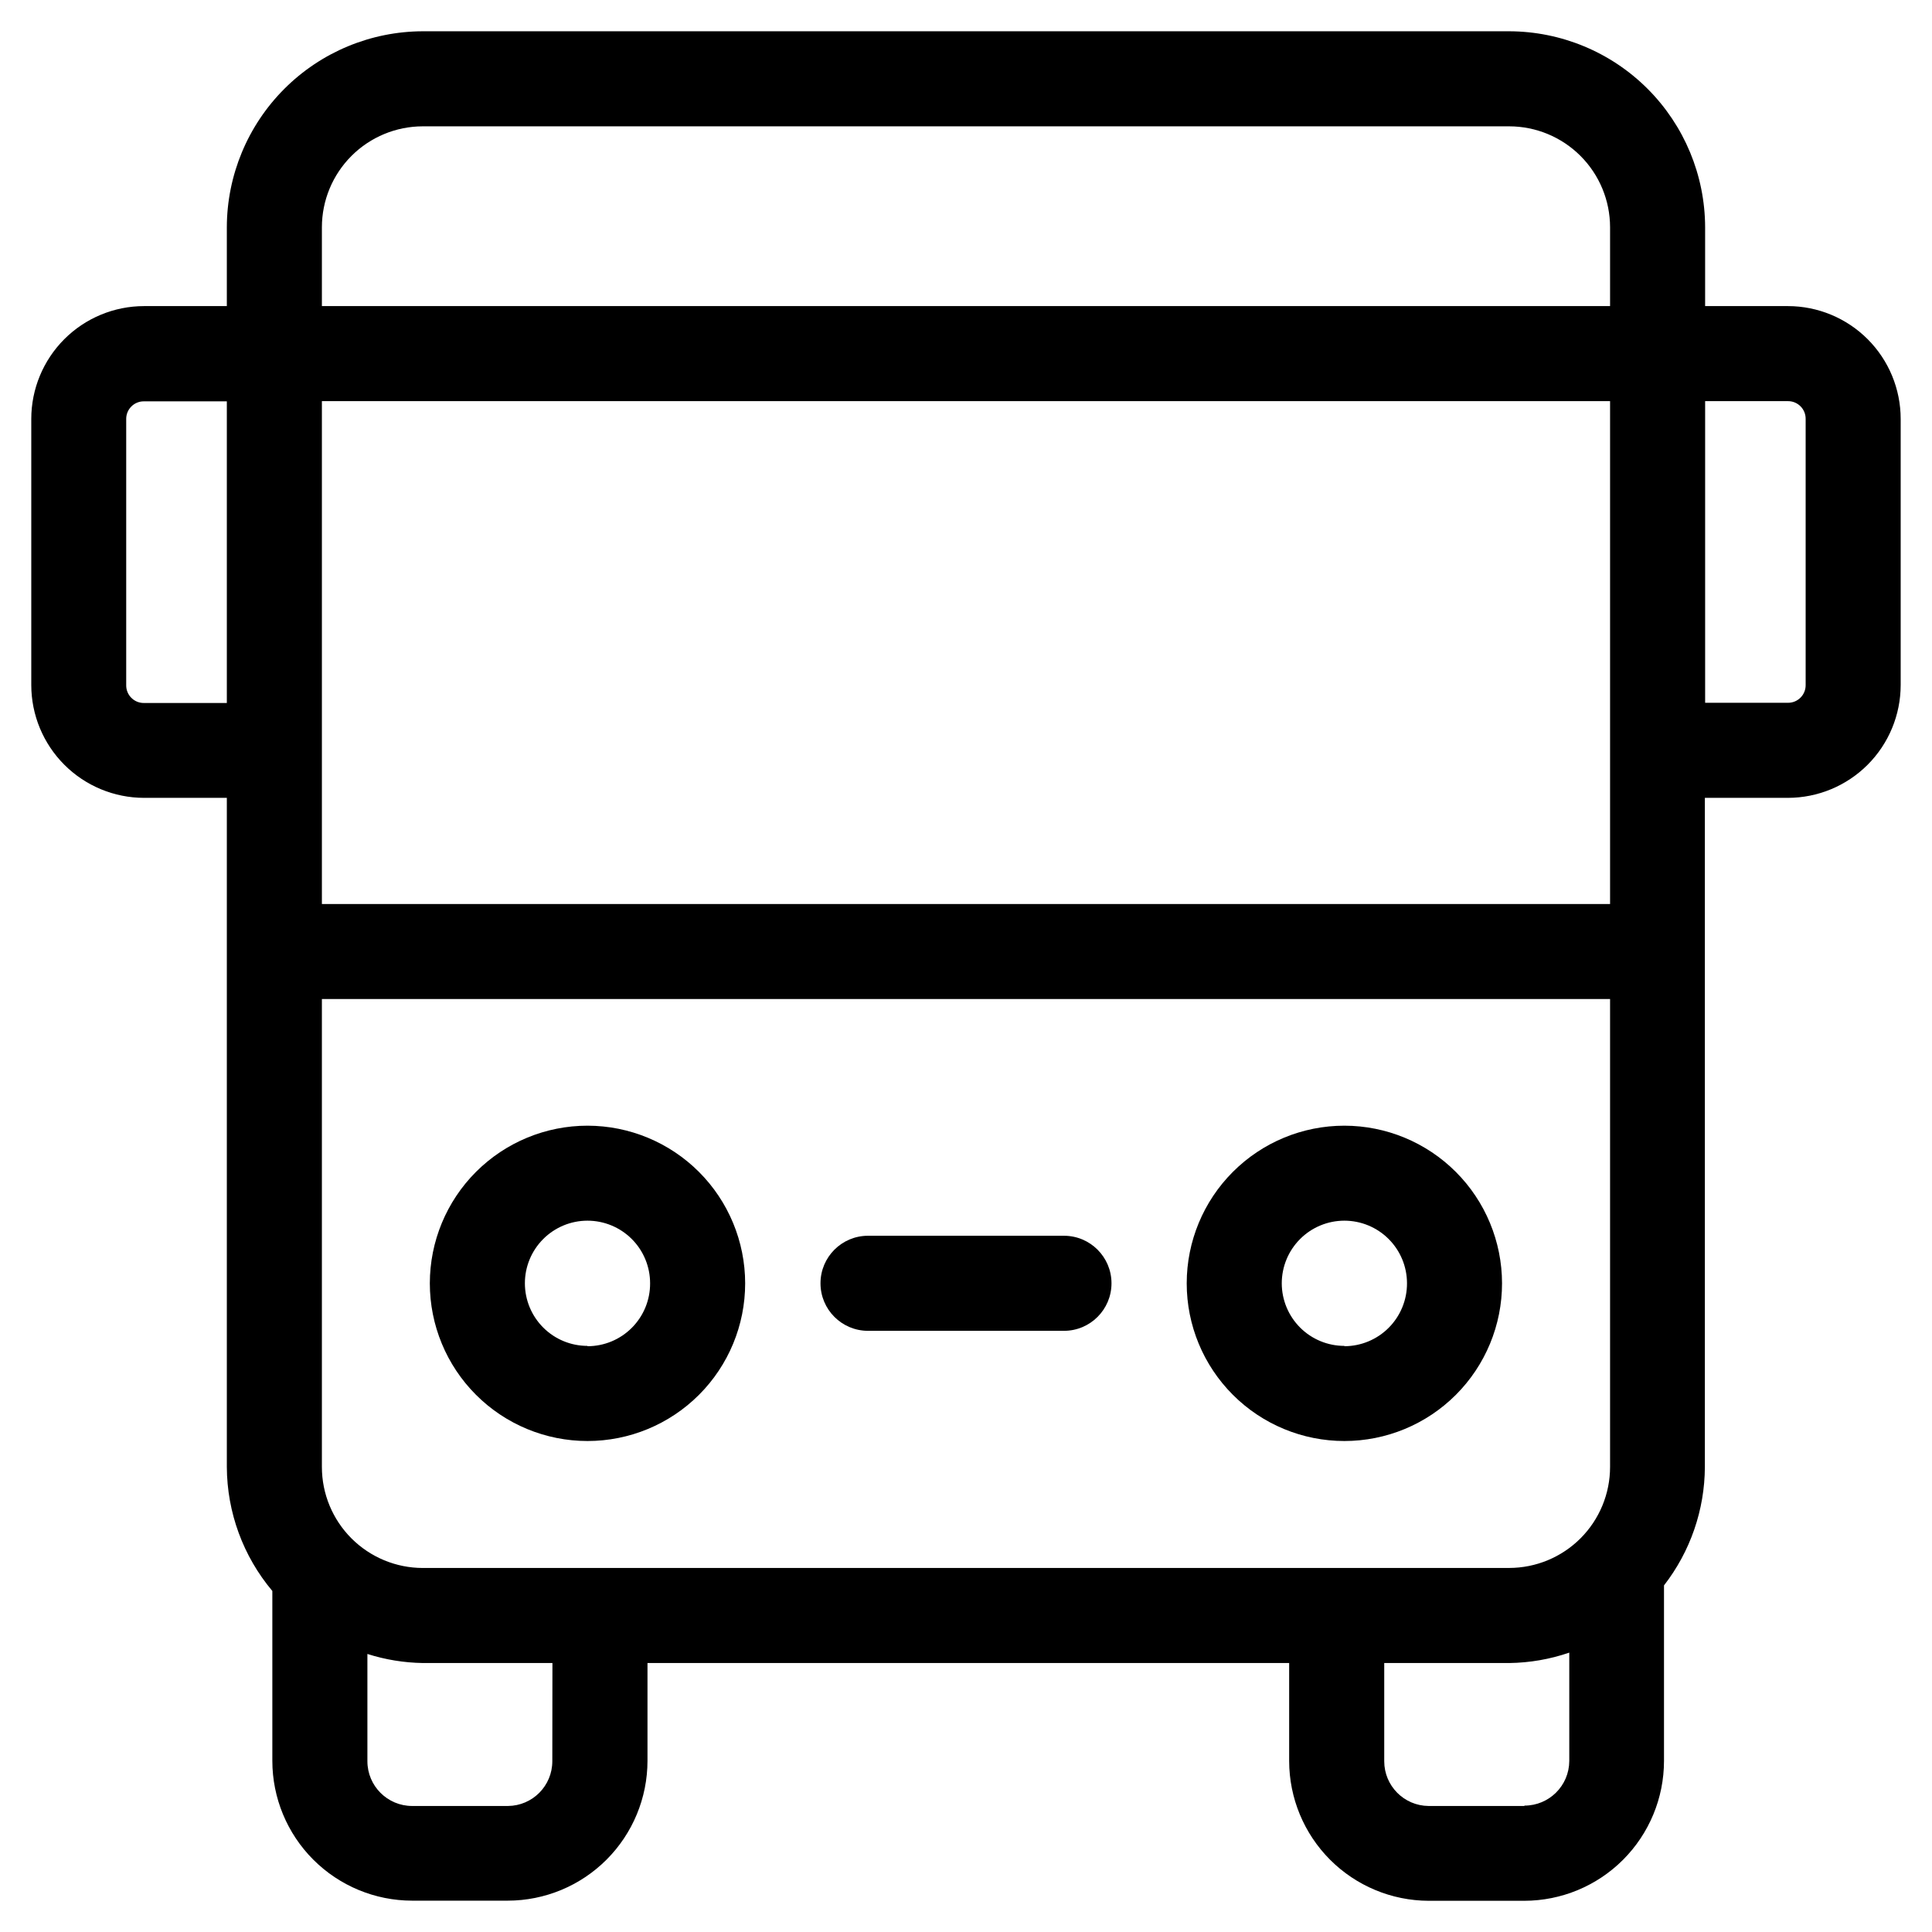
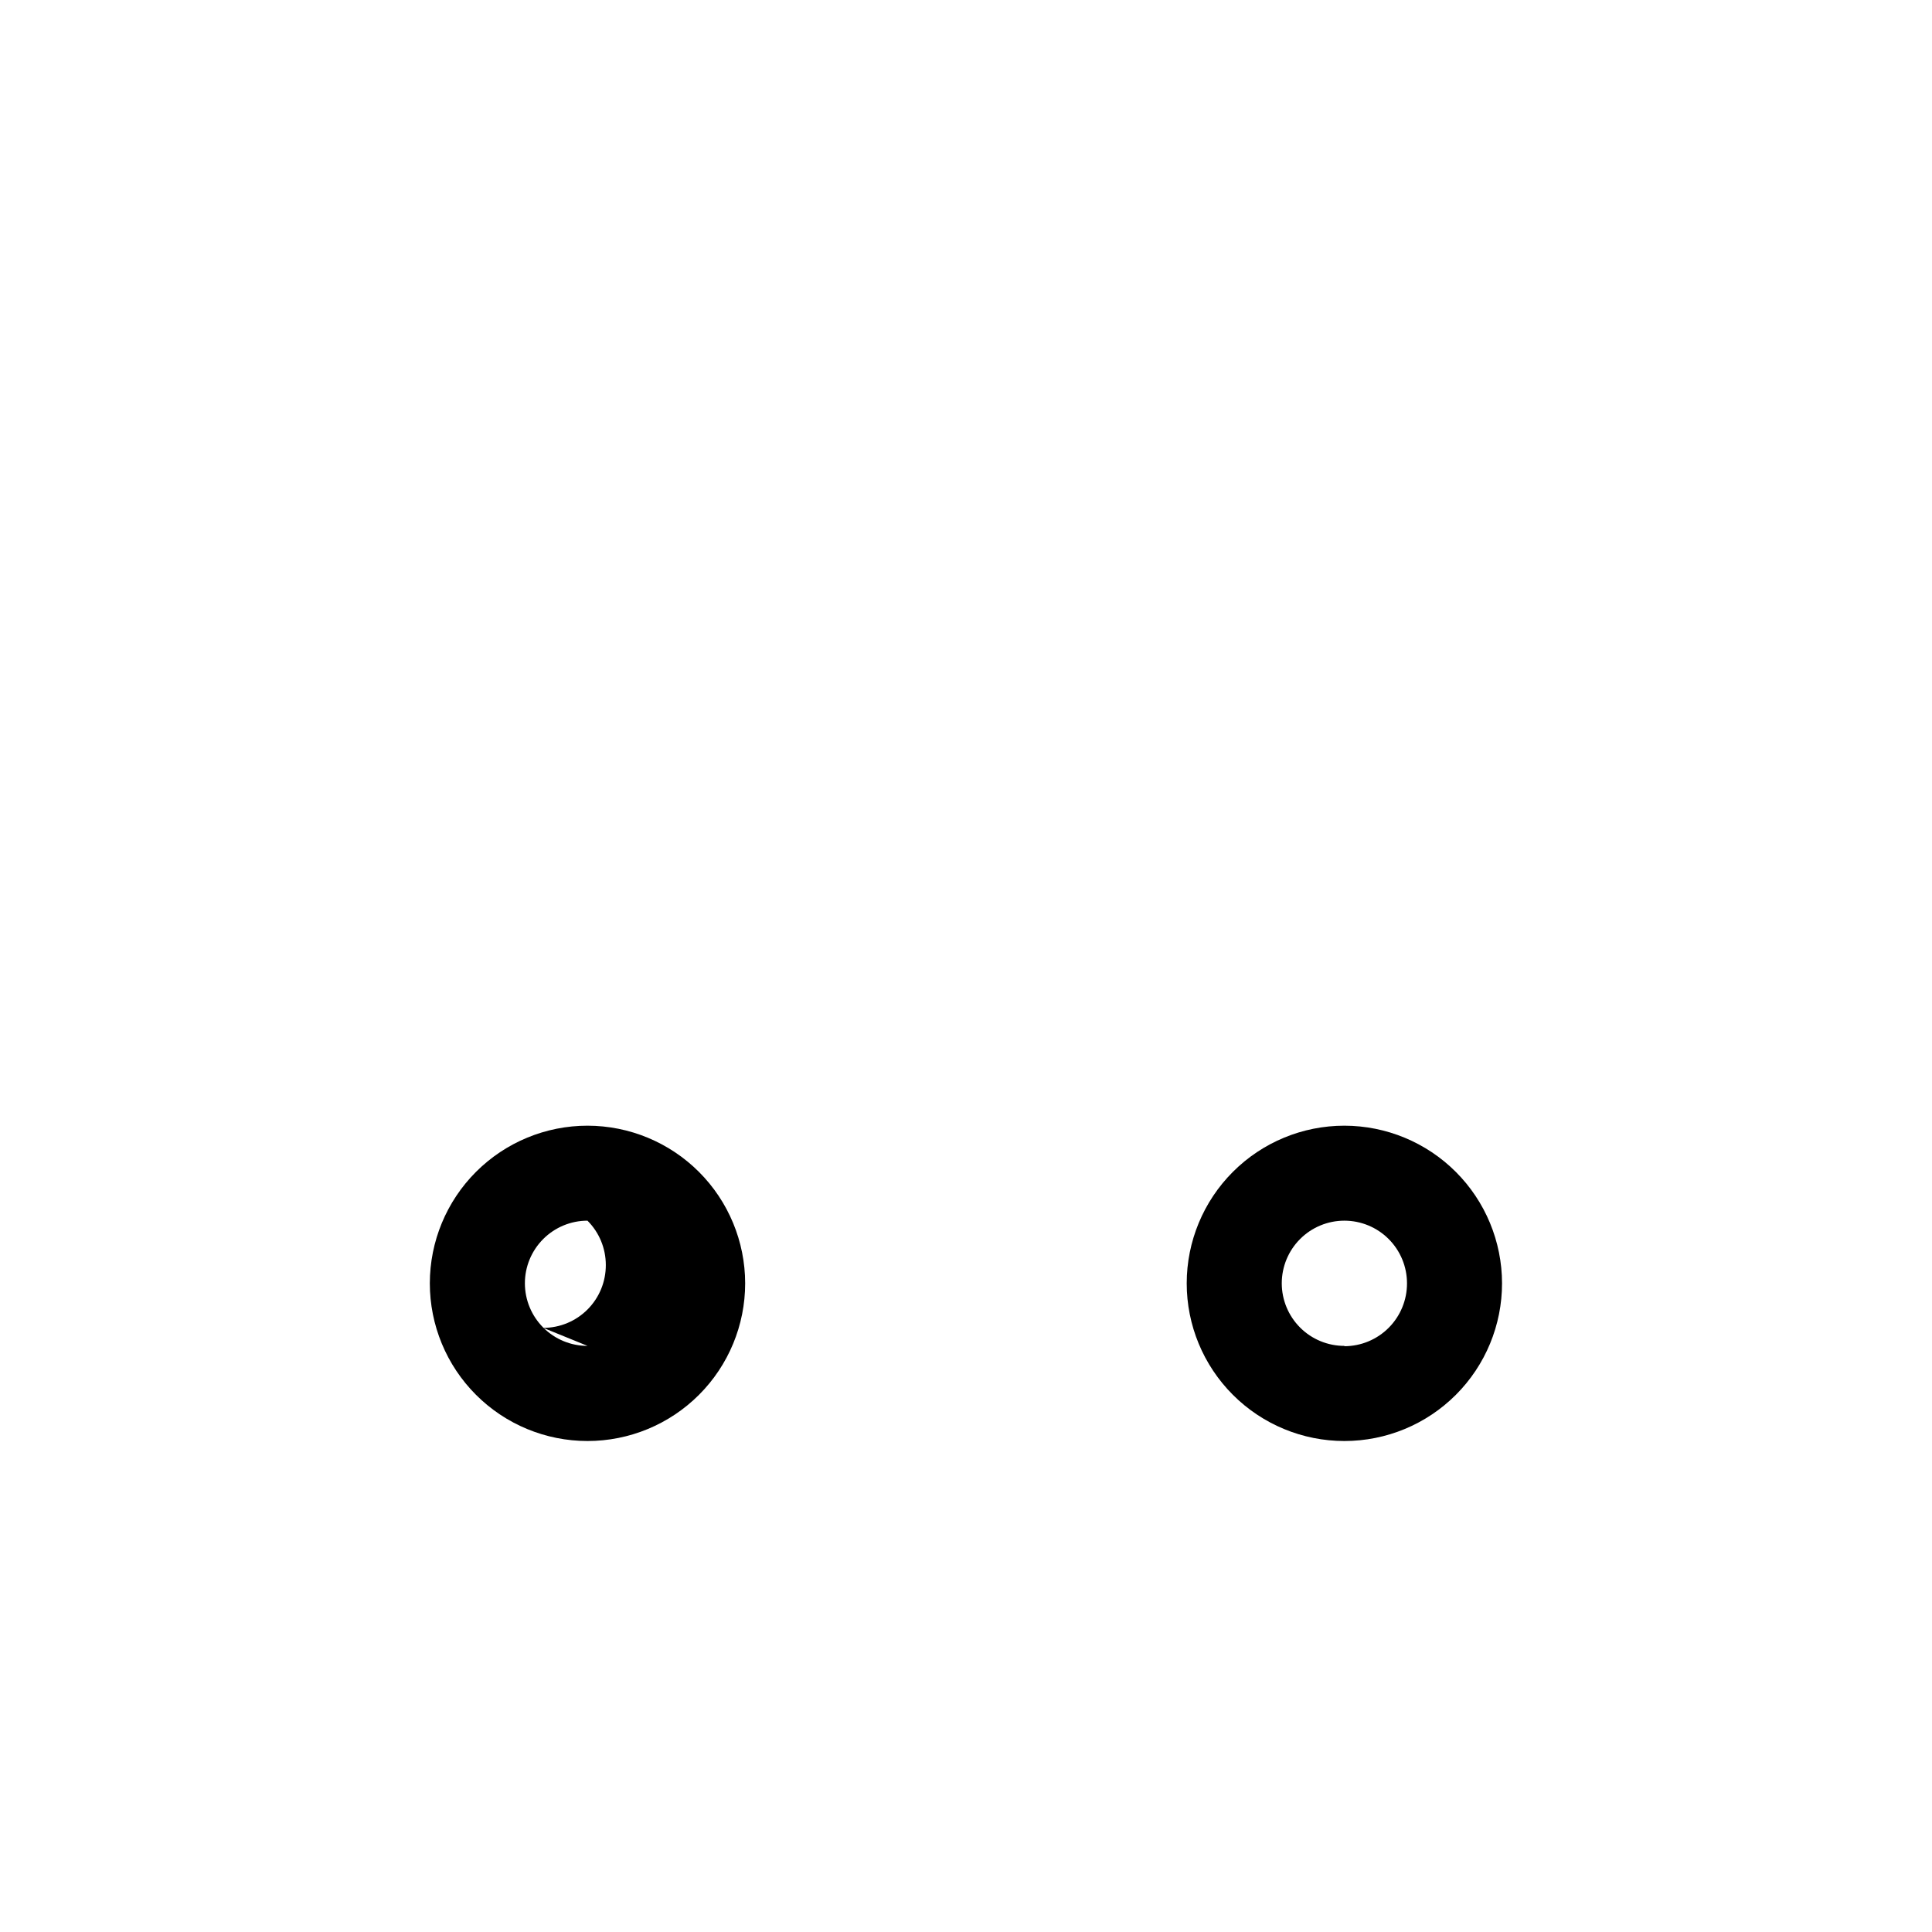
<svg xmlns="http://www.w3.org/2000/svg" fill="#000000" width="800px" height="800px" version="1.1" viewBox="144 144 512 512">
  <g>
-     <path d="m425.96 471.49h-51.926c-6.957 0-12.594 5.641-12.594 12.598 0 6.953 5.637 12.594 12.594 12.594h51.926c6.957 0 12.598-5.641 12.598-12.594 0-6.957-5.641-12.598-12.598-12.598z" />
-     <path d="m299.71 442.32c-11.082-0.008-21.715 4.394-29.555 12.227-7.84 7.836-12.242 18.465-12.246 29.547 0 11.086 4.402 21.715 12.238 29.551 7.836 7.84 18.469 12.242 29.551 12.238 11.082 0 21.711-4.406 29.547-12.246 7.836-7.84 12.234-18.469 12.23-29.551-0.012-11.074-4.418-21.691-12.246-29.52-7.832-7.828-18.445-12.234-29.52-12.246zm0 58.359v-0.004c-4.402 0.004-8.625-1.738-11.738-4.848-3.117-3.109-4.867-7.332-4.871-11.734-0.004-4.398 1.742-8.621 4.856-11.734 3.109-3.117 7.328-4.867 11.73-4.867s8.625 1.746 11.738 4.859c3.113 3.109 4.859 7.332 4.859 11.734 0.023 4.41-1.711 8.648-4.824 11.777-3.109 3.133-7.34 4.894-11.75 4.898z" />
+     <path d="m299.71 442.32c-11.082-0.008-21.715 4.394-29.555 12.227-7.84 7.836-12.242 18.465-12.246 29.547 0 11.086 4.402 21.715 12.238 29.551 7.836 7.84 18.469 12.242 29.551 12.238 11.082 0 21.711-4.406 29.547-12.246 7.836-7.84 12.234-18.469 12.23-29.551-0.012-11.074-4.418-21.691-12.246-29.52-7.832-7.828-18.445-12.234-29.52-12.246zm0 58.359v-0.004c-4.402 0.004-8.625-1.738-11.738-4.848-3.117-3.109-4.867-7.332-4.871-11.734-0.004-4.398 1.742-8.621 4.856-11.734 3.109-3.117 7.328-4.867 11.73-4.867c3.113 3.109 4.859 7.332 4.859 11.734 0.023 4.41-1.711 8.648-4.824 11.777-3.109 3.133-7.34 4.894-11.75 4.898z" />
    <path d="m500.29 442.32c-11.082-0.008-21.715 4.394-29.551 12.227-7.84 7.836-12.246 18.465-12.246 29.547-0.004 11.086 4.398 21.715 12.238 29.551 7.836 7.84 18.465 12.242 29.547 12.238 11.086 0 21.715-4.406 29.547-12.246 7.836-7.84 12.234-18.469 12.23-29.551-0.012-11.074-4.418-21.691-12.246-29.52s-18.445-12.234-29.52-12.246zm0 58.359v-0.004c-4.398 0.004-8.625-1.738-11.738-4.848s-4.867-7.332-4.871-11.734c0-4.398 1.746-8.621 4.856-11.734 3.109-3.117 7.332-4.867 11.734-4.867 4.398 0 8.621 1.746 11.734 4.859 3.113 3.109 4.863 7.332 4.863 11.734 0.016 4.41-1.723 8.645-4.832 11.773s-7.336 4.891-11.746 4.902z" />
-     <path d="m617.81 225.12h-21.934v-20.906c-0.035-13.762-5.516-26.949-15.246-36.68-9.73-9.73-22.918-15.211-36.68-15.246h-287.91c-13.762 0.035-26.949 5.516-36.676 15.246-9.73 9.73-15.215 22.918-15.25 36.68v20.906h-21.934c-7.926 0.004-15.527 3.156-21.133 8.762-5.602 5.606-8.754 13.207-8.758 21.133v70.535-0.004c0.008 7.926 3.16 15.523 8.766 21.129 5.602 5.606 13.199 8.758 21.125 8.766h21.934v177.32c0.051 12.027 4.316 23.656 12.059 32.863v45.023c0.008 9.824 3.914 19.242 10.859 26.188 6.945 6.945 16.363 10.852 26.188 10.859h25.34c9.82-0.012 19.234-3.918 26.176-10.863 6.941-6.945 10.848-16.363 10.855-26.184v-25.926h170.05v25.965-0.004c0.012 9.805 3.902 19.207 10.828 26.152 6.922 6.941 16.312 10.859 26.121 10.895h25.34c9.824-0.008 19.242-3.914 26.188-10.859 6.945-6.945 10.852-16.363 10.859-26.188v-46.535c6.977-8.98 10.785-20.016 10.832-31.387v-177.32h22c7.926-0.008 15.523-3.16 21.129-8.766 5.602-5.606 8.754-13.203 8.762-21.129v-70.535 0.004c-0.004-7.926-3.152-15.527-8.758-21.133-5.606-5.606-13.207-8.758-21.133-8.762zm-361.77 334.41c-7.086-0.008-13.883-2.828-18.895-7.84-5.012-5.012-7.832-11.809-7.84-18.898v-124.04h341.38v124c0 7.094-2.812 13.898-7.828 18.918-5.012 5.016-11.812 7.84-18.906 7.852zm-26.734-309.22h341.38v133.26h-341.38zm26.734-72.832h287.91c7.09 0.008 13.883 2.828 18.895 7.84 5.012 5.012 7.832 11.805 7.84 18.895v20.906h-341.38v-20.906c0.008-7.09 2.828-13.883 7.84-18.895 5.012-5.012 11.809-7.832 18.895-7.84zm-73.891 152.82c-1.254 0.016-2.457-0.477-3.34-1.363-0.887-0.883-1.379-2.086-1.363-3.34v-70.535 0.004c-0.016-1.254 0.477-2.457 1.363-3.34 0.883-0.887 2.086-1.379 3.34-1.363h21.965v79.938zm108.22 280.45c0 6.512-5.25 11.801-11.758 11.855h-25.391c-6.543-0.008-11.848-5.309-11.855-11.855v-28.43c4.746 1.512 9.691 2.32 14.676 2.402h34.359zm257.6 11.855h-25.375c-6.512-0.055-11.758-5.344-11.758-11.855v-26.027h33.133c5.414-0.07 10.785-1 15.906-2.758v28.719c-0.027 6.539-5.336 11.824-11.875 11.824zm74.547-297.06c0.012 1.254-0.48 2.457-1.363 3.34-0.887 0.887-2.09 1.379-3.34 1.363h-21.934v-79.938h21.934c1.25-0.012 2.453 0.477 3.34 1.363 0.883 0.883 1.375 2.09 1.363 3.34v70.535z" />
  </g>
</svg>